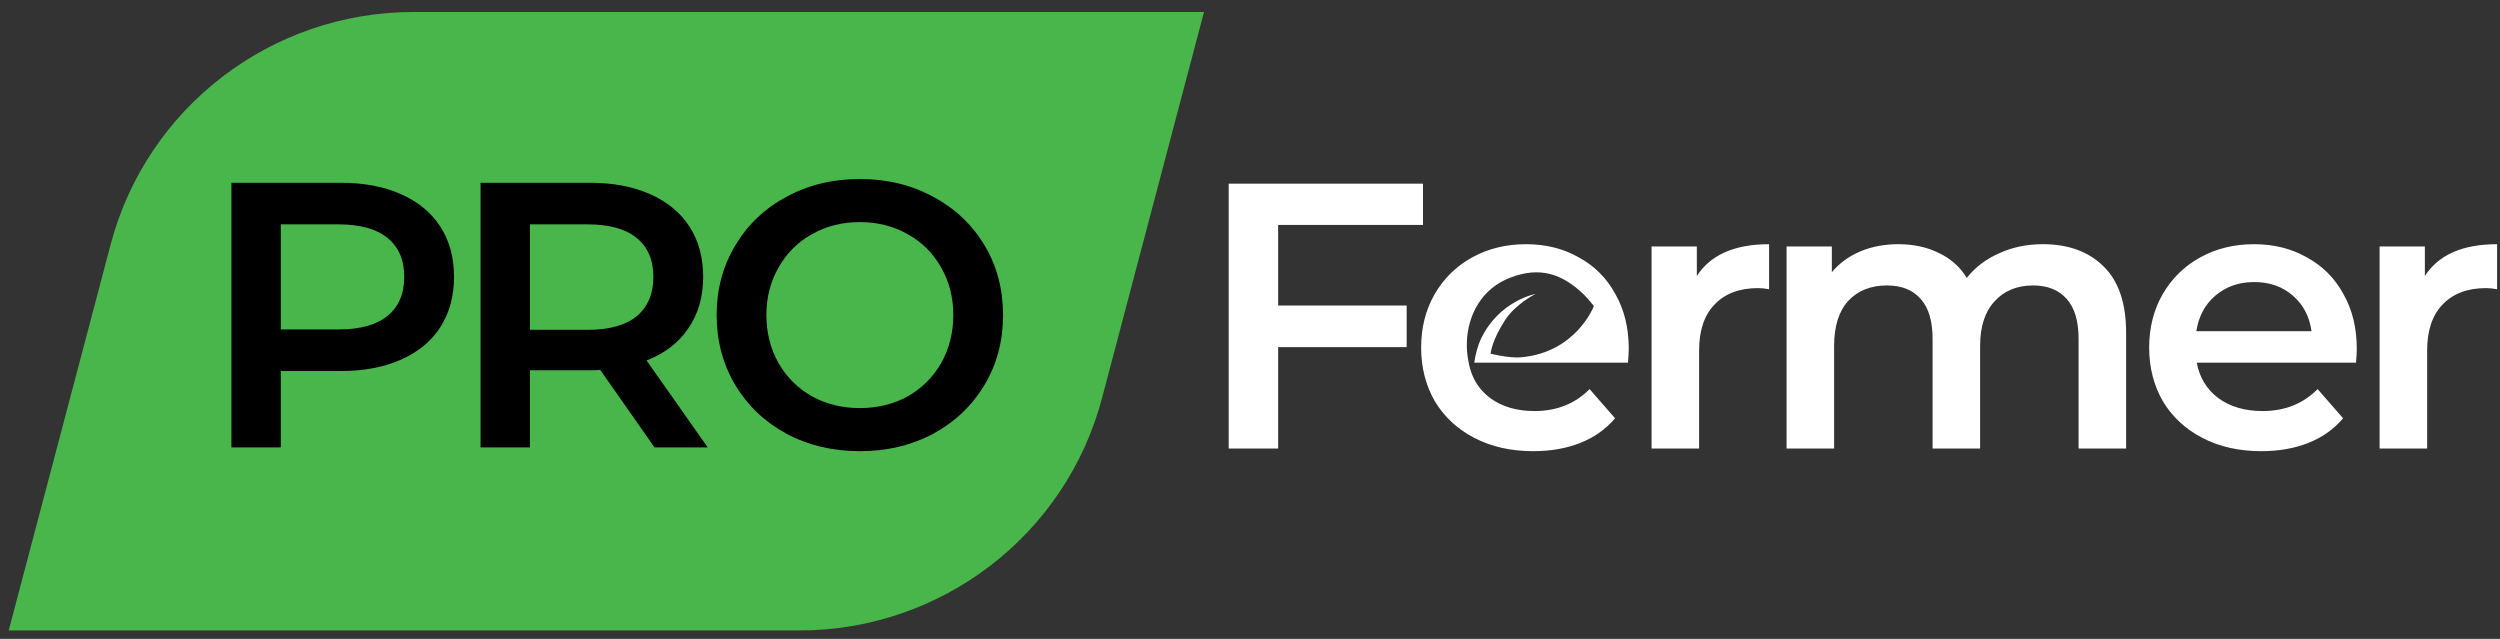
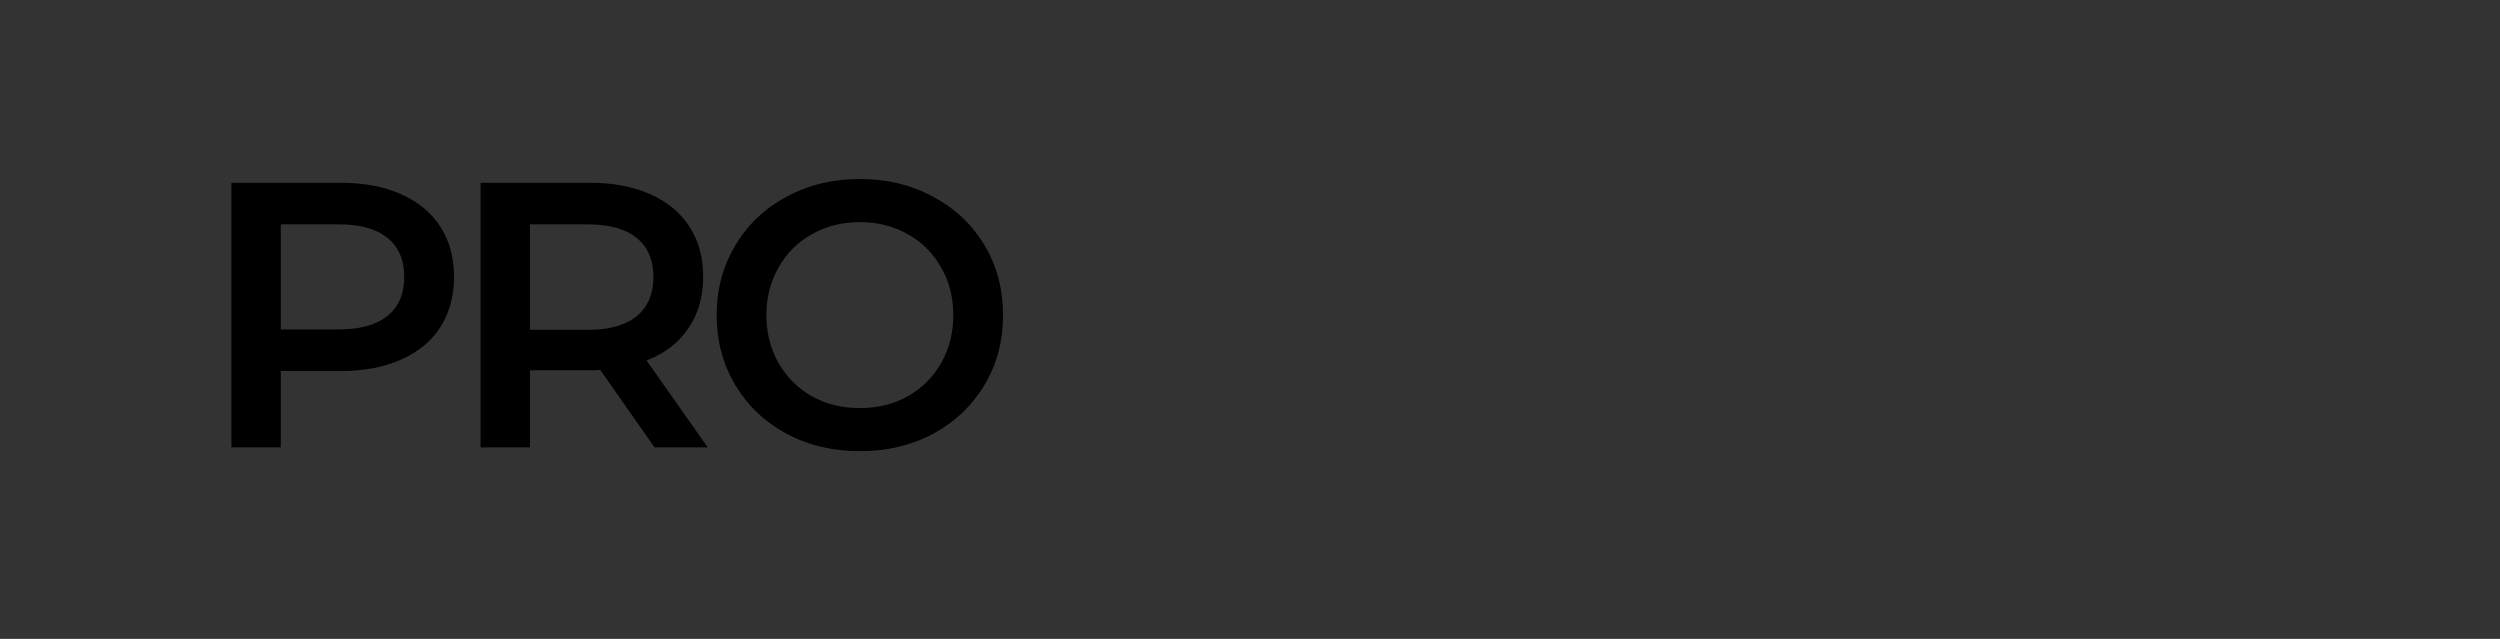
<svg xmlns="http://www.w3.org/2000/svg" width="90" height="23" viewBox="0 0 90 23" fill="none">
  <rect x="0" y="0" width="90" height="23" fill="#333333" stroke="none" />
  <g clip-path="url(#clip0_850_386)">
-     <path d="M43.344 0.432L14.887 0.432C9.765 0.432 5.286 3.869 3.984 8.798L0.313 22.697H18.101H28.77C33.893 22.697 38.371 19.261 39.673 14.331L43.344 0.432Z" fill="#48B64B" />
    <path d="M12.27 6.58C13.099 6.58 13.819 6.716 14.43 6.988C15.05 7.261 15.524 7.651 15.853 8.159C16.181 8.667 16.345 9.27 16.345 9.969C16.345 10.658 16.181 11.261 15.853 11.779C15.524 12.287 15.05 12.677 14.43 12.949C13.819 13.221 13.099 13.357 12.27 13.357H10.109V16.106H8.331V6.58H12.27ZM12.188 11.86C12.963 11.86 13.551 11.697 13.952 11.37C14.353 11.044 14.553 10.577 14.553 9.969C14.553 9.361 14.353 8.894 13.952 8.567C13.551 8.24 12.963 8.077 12.188 8.077H10.109V11.86H12.188Z" fill="black" />
    <path d="M23.563 16.106L21.608 13.316C21.526 13.325 21.403 13.33 21.238 13.33H19.078V16.106H17.3V6.58H21.238C22.068 6.58 22.788 6.716 23.399 6.988C24.019 7.261 24.493 7.651 24.822 8.159C25.15 8.667 25.314 9.27 25.314 9.969C25.314 10.685 25.136 11.302 24.78 11.819C24.434 12.337 23.933 12.722 23.276 12.976L25.478 16.106H23.563ZM23.522 9.969C23.522 9.361 23.322 8.894 22.921 8.567C22.52 8.24 21.931 8.077 21.157 8.077H19.078V11.874H21.157C21.931 11.874 22.52 11.711 22.921 11.384C23.322 11.048 23.522 10.577 23.522 9.969Z" fill="black" />
    <path d="M30.954 16.242C29.979 16.242 29.099 16.034 28.315 15.616C27.531 15.19 26.916 14.605 26.469 13.861C26.022 13.108 25.799 12.269 25.799 11.343C25.799 10.418 26.022 9.583 26.469 8.839C26.916 8.086 27.531 7.501 28.315 7.084C29.099 6.657 29.979 6.444 30.954 6.444C31.93 6.444 32.81 6.657 33.594 7.084C34.378 7.501 34.993 8.082 35.44 8.826C35.887 9.57 36.11 10.409 36.11 11.343C36.11 12.278 35.887 13.117 35.44 13.861C34.993 14.605 34.378 15.19 33.594 15.616C32.81 16.034 31.93 16.242 30.954 16.242ZM30.954 14.691C31.593 14.691 32.167 14.55 32.678 14.269C33.188 13.979 33.589 13.579 33.881 13.072C34.173 12.554 34.319 11.978 34.319 11.343C34.319 10.708 34.173 10.137 33.881 9.629C33.589 9.111 33.188 8.712 32.678 8.431C32.167 8.141 31.593 7.995 30.954 7.995C30.316 7.995 29.742 8.141 29.231 8.431C28.721 8.712 28.32 9.111 28.028 9.629C27.736 10.137 27.59 10.708 27.59 11.343C27.59 11.978 27.736 12.554 28.028 13.072C28.32 13.579 28.721 13.979 29.231 14.269C29.742 14.55 30.316 14.691 30.954 14.691Z" fill="black" />
-     <path fill-rule="evenodd" clip-rule="evenodd" d="M46.013 10.998V8.097H51.228V6.612H44.233V16.147H46.013V12.496H50.64V10.998H46.013ZM58.607 13.055C58.625 12.837 58.635 12.669 58.635 12.551C58.635 11.806 58.475 11.152 58.155 10.589C57.845 10.017 57.407 9.577 56.841 9.268C56.285 8.95 55.65 8.791 54.939 8.791C54.218 8.791 53.57 8.95 52.995 9.268C52.42 9.586 51.968 10.031 51.64 10.603C51.32 11.166 51.161 11.802 51.161 12.51C51.161 13.227 51.325 13.872 51.653 14.444C51.991 15.007 52.466 15.448 53.077 15.765C53.689 16.083 54.396 16.242 55.199 16.242C55.828 16.242 56.394 16.142 56.896 15.943C57.398 15.743 57.813 15.448 58.142 15.057L57.225 14.008C56.704 14.535 56.043 14.798 55.24 14.798C54.61 14.798 54.081 14.644 53.652 14.335C53.375 14.126 53.168 13.869 53.03 13.565V13.566C53.03 13.566 53.027 13.559 53.022 13.547C52.955 13.395 52.905 13.231 52.872 13.055H52.873C52.83 12.851 52.797 12.598 52.807 12.318C52.84 11.362 53.316 10.394 54.386 9.989C55.425 9.595 56.231 9.841 57.024 10.609C57.177 10.757 57.379 11.021 57.379 11.021C57.379 11.021 56.749 12.685 54.76 12.863C54.33 12.901 53.663 12.734 53.663 12.734C53.663 12.734 53.69 12.277 54.19 11.512C54.565 10.94 55.281 10.58 55.281 10.58C55.281 10.58 53.974 10.825 53.322 12.184C53.185 12.47 53.112 12.793 53.074 13.055H58.607ZM61.086 9.936C61.578 9.173 62.446 8.791 63.687 8.791V10.412C63.541 10.385 63.408 10.372 63.29 10.372C62.623 10.372 62.103 10.567 61.729 10.957C61.355 11.339 61.168 11.893 61.168 12.619V16.147H59.457V8.873H61.086V9.936ZM75.733 9.595C75.195 9.059 74.465 8.791 73.543 8.791C72.968 8.791 72.443 8.9 71.969 9.118C71.494 9.327 71.106 9.622 70.805 10.004C70.559 9.604 70.221 9.305 69.792 9.105C69.372 8.896 68.889 8.791 68.341 8.791C67.839 8.791 67.383 8.878 66.972 9.05C66.562 9.223 66.22 9.473 65.946 9.799V8.873H64.317V16.147H66.028V12.456C66.028 11.747 66.197 11.207 66.534 10.835C66.881 10.462 67.347 10.276 67.931 10.276C68.46 10.276 68.866 10.44 69.149 10.767C69.432 11.084 69.573 11.561 69.573 12.197V16.147H71.284V12.456C71.284 11.756 71.457 11.221 71.804 10.848C72.151 10.467 72.612 10.276 73.187 10.276C73.716 10.276 74.122 10.44 74.405 10.767C74.688 11.084 74.829 11.561 74.829 12.197V16.147H76.54V11.979C76.54 10.916 76.271 10.122 75.733 9.595ZM84.844 12.551C84.844 12.669 84.835 12.837 84.817 13.055H79.082C79.182 13.591 79.442 14.018 79.862 14.335C80.291 14.644 80.82 14.798 81.449 14.798C82.252 14.798 82.914 14.535 83.434 14.008L84.351 15.057C84.023 15.448 83.608 15.743 83.106 15.943C82.604 16.142 82.038 16.242 81.409 16.242C80.606 16.242 79.898 16.083 79.287 15.765C78.675 15.448 78.201 15.007 77.863 14.444C77.534 13.872 77.37 13.227 77.37 12.51C77.37 11.802 77.53 11.166 77.849 10.603C78.178 10.031 78.63 9.586 79.205 9.268C79.779 8.95 80.427 8.791 81.148 8.791C81.86 8.791 82.494 8.95 83.051 9.268C83.617 9.577 84.055 10.017 84.365 10.589C84.685 11.152 84.844 11.806 84.844 12.551ZM81.148 10.154C80.601 10.154 80.135 10.317 79.752 10.644C79.378 10.962 79.15 11.389 79.068 11.924H83.215C83.142 11.398 82.919 10.971 82.545 10.644C82.17 10.317 81.705 10.154 81.148 10.154ZM89.896 8.791C88.655 8.791 87.788 9.173 87.295 9.936V8.873H85.666V16.147H87.377V12.619C87.377 11.893 87.565 11.339 87.939 10.957C88.313 10.567 88.833 10.372 89.499 10.372C89.618 10.372 89.75 10.385 89.896 10.412V8.791Z" fill="white" />
  </g>
  <defs>
    <clipPath id="clip0_850_386">
      <rect width="90" height="22.578" fill="white" transform="translate(0 0.211)" />
    </clipPath>
  </defs>
</svg>